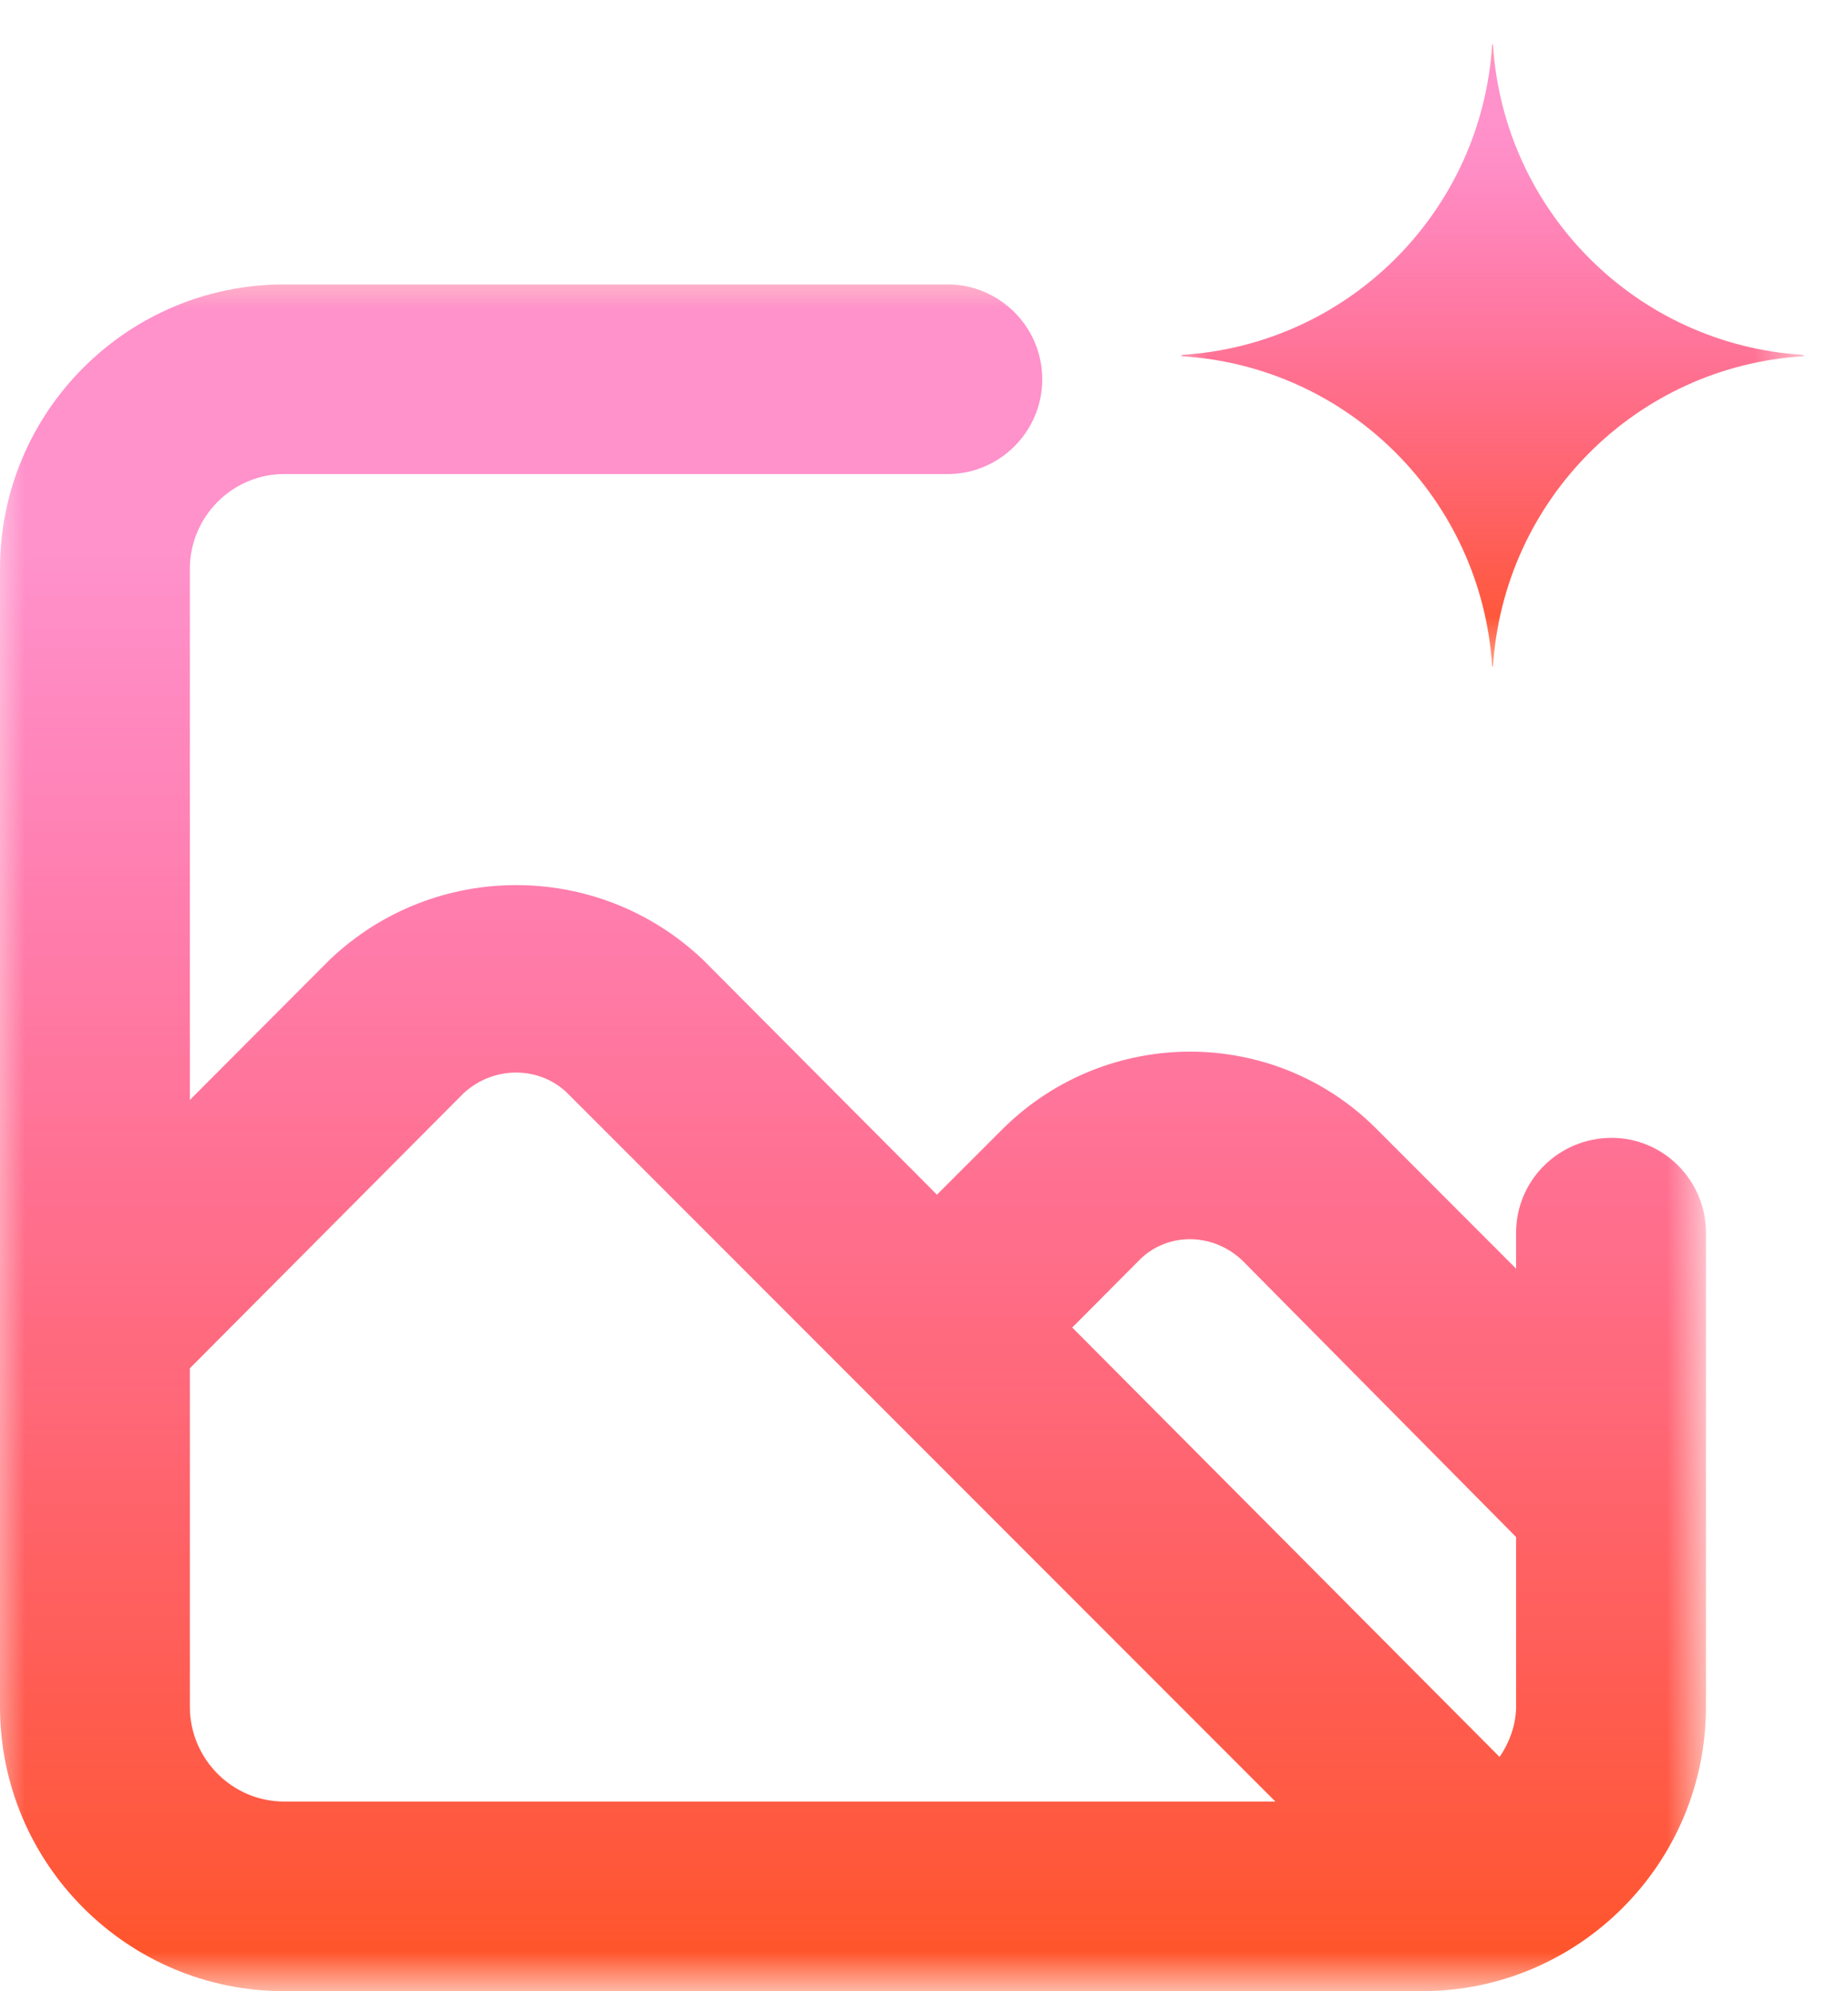
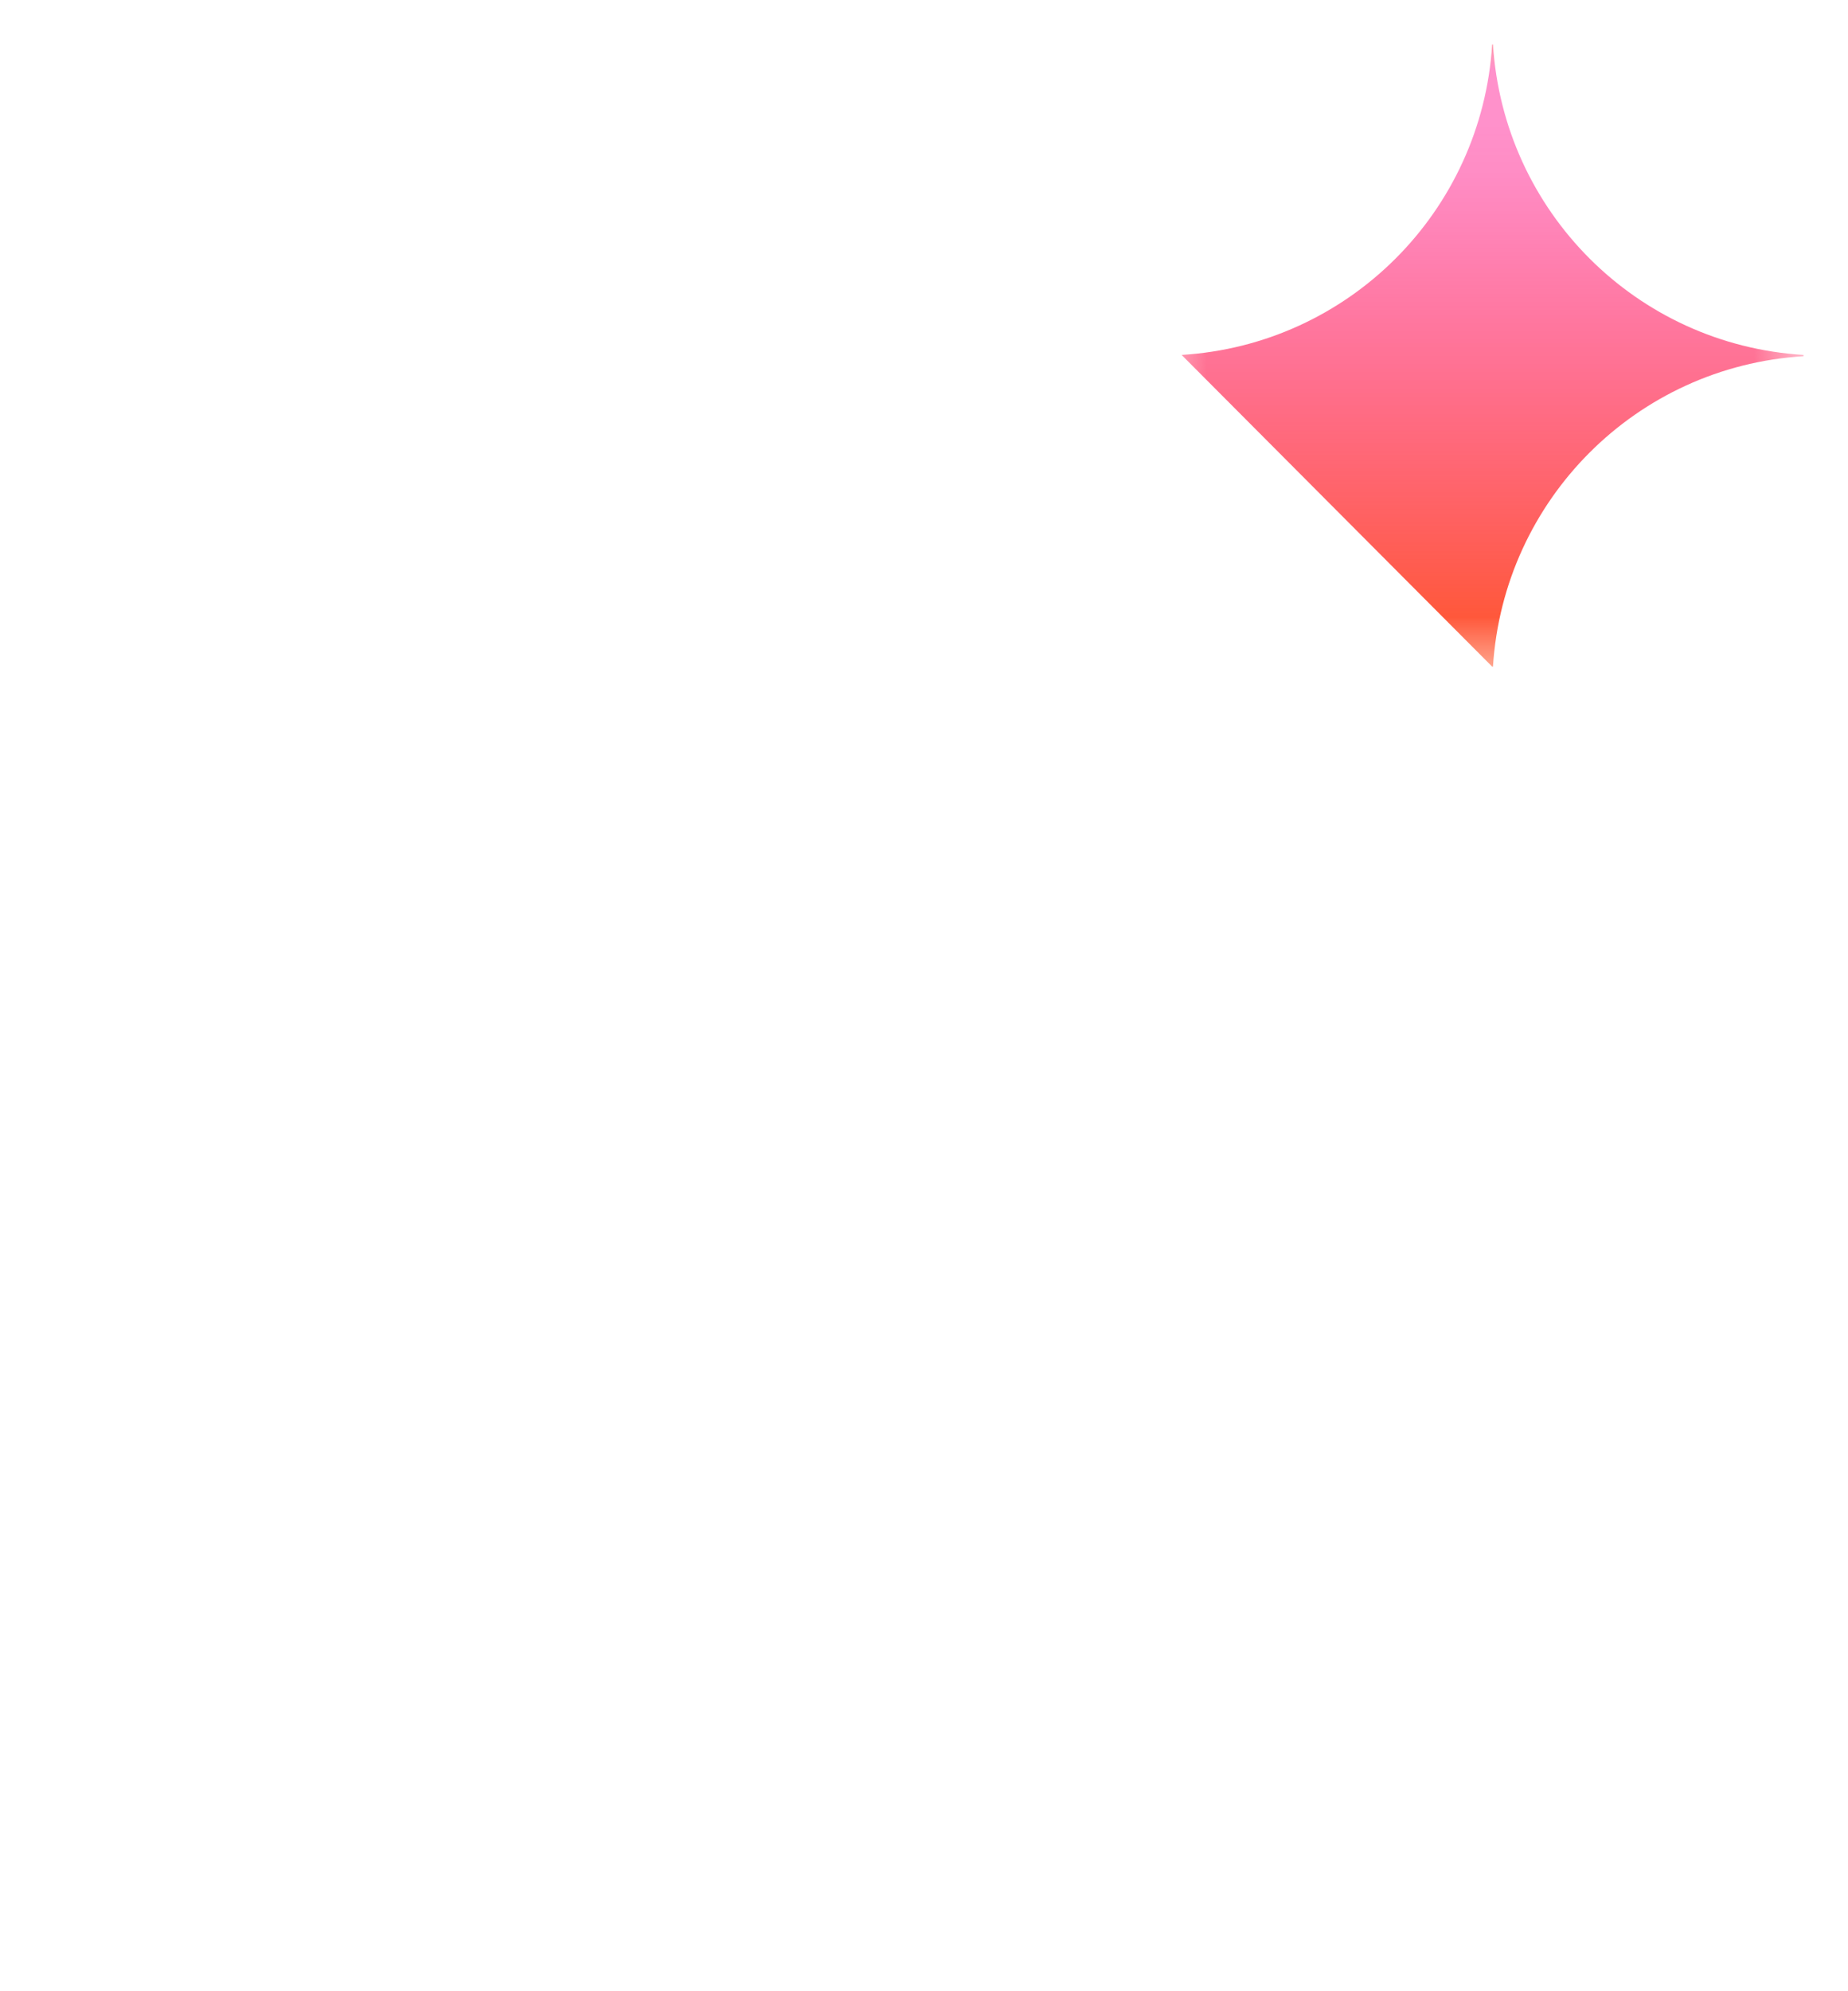
<svg xmlns="http://www.w3.org/2000/svg" width="37.144" height="40" id="screenshot-1d941608-6b5b-8050-8007-24f49b868de3" viewBox="0 0 37.144 40" fill="none" version="1.1">
  <g id="shape-1d941608-6b5b-8050-8007-24f49b868de3" rx="0" ry="0">
    <g id="shape-1d941608-6b5b-8050-8007-24f49b868de4">
      <defs>
        <linearGradient id="fill-color-gradient-render-2-0" x1="0.5" y1="0" x2="0.5" y2="1" gradientTransform="">
          <stop offset="0.15" stop-color="#ff2498" stop-opacity="0.5" />
          <stop offset="1" stop-color="#ff5427" stop-opacity="1" />
        </linearGradient>
        <pattern patternUnits="userSpaceOnUse" x="0" y="5.714" width="34.287" height="34.286" patternTransform="matrix(1, 0, 0, 1, 0, 0)" id="fill-0-render-2">
          <g>
-             <rect width="34.287" height="34.286" style="fill: url(&quot;#fill-color-gradient-render-2-0&quot;);" />
-           </g>
+             </g>
        </pattern>
      </defs>
      <g class="fills" id="fills-1d941608-6b5b-8050-8007-24f49b868de4">
-         <path d="M32.395,22.858C31.33,22.858,30.473,23.711,30.473,24.764L30.473,25.486L27.656,22.667C25.598,20.613,22.25,20.613,20.166,22.667L18.832,24L14.125,19.276C12.02,17.282,8.73,17.282,6.631,19.276L3.816,22.097L3.816,11.428C3.816,10.378,4.672,9.523,5.709,9.523L19.049,9.523C20.092,9.523,20.949,8.671,20.949,7.619C20.949,6.569,20.092,5.714,19.049,5.714L5.709,5.714C2.562,5.714,0,8.272,0,11.428L0,34.286C0,37.442,2.562,40,5.709,40L28.58,40C31.727,40,34.289,37.442,34.289,34.286L34.289,24.764C34.289,23.711,33.432,22.858,32.395,22.858M5.709,36.191C4.672,36.191,3.816,35.339,3.816,34.286L3.816,27.487L9.318,21.962C9.916,21.408,10.84,21.408,11.406,21.962L17.443,27.999L25.635,36.191L5.709,36.191M30.473,34.286C30.471,34.65,30.34,35.003,30.141,35.295L21.551,26.668L22.881,25.333C23.148,25.052,23.521,24.894,23.916,24.894C24.311,24.894,24.695,25.052,24.982,25.333L30.473,30.877L30.473,34.286" fill="url(#fill-0-render-2)" />
-       </g>
+         </g>
    </g>
    <g id="shape-1d941608-6b5b-8050-8007-24f49b868de5" width="16" height="16" rx="0" ry="0" style="fill: rgb(0, 0, 0);">
      <g id="shape-1d941608-6b5b-8050-8007-24f49b868de6" style="display: none;">
        <g class="fills" id="fills-1d941608-6b5b-8050-8007-24f49b868de6">
-           <rect width="14.286" height="14.286" x="22.858" transform="matrix(1, 0, 0, 1, 0, 0)" style="fill: none;" ry="0" fill="none" rx="0" y="0" />
-         </g>
+           </g>
      </g>
      <g id="shape-1d941608-6b5b-8050-8007-24f49b868de7">
        <defs>
          <linearGradient id="fill-color-gradient-render-5-0" x1="0.5" y1="0" x2="0.5" y2="1" gradientTransform="">
            <stop offset="0.15" stop-color="#ff2498" stop-opacity="0.5" />
            <stop offset="1" stop-color="#ff5427" stop-opacity="1" />
          </linearGradient>
          <pattern patternUnits="userSpaceOnUse" x="23.751" y="0.893" width="12.5" height="12.5" patternTransform="matrix(1, 0, 0, 1, 0, 0)" id="fill-0-render-5">
            <g>
              <rect width="12.5" height="12.5" style="fill: url(&quot;#fill-color-gradient-render-5-0&quot;);" />
            </g>
          </pattern>
        </defs>
        <g class="fills" id="fills-1d941608-6b5b-8050-8007-24f49b868de7">
-           <path d="M36.25,7.156C32.891,7.361,30.221,10.037,30.008,13.392L29.992,13.392C29.781,10.037,27.109,7.361,23.75,7.156L23.75,7.13C27.109,6.925,29.781,4.249,29.992,0.892L30.008,0.892C30.221,4.249,32.891,6.925,36.25,7.13Z" fill="url(#fill-0-render-5)" />
+           <path d="M36.25,7.156C32.891,7.361,30.221,10.037,30.008,13.392L29.992,13.392L23.75,7.13C27.109,6.925,29.781,4.249,29.992,0.892L30.008,0.892C30.221,4.249,32.891,6.925,36.25,7.13Z" fill="url(#fill-0-render-5)" />
        </g>
      </g>
    </g>
  </g>
</svg>